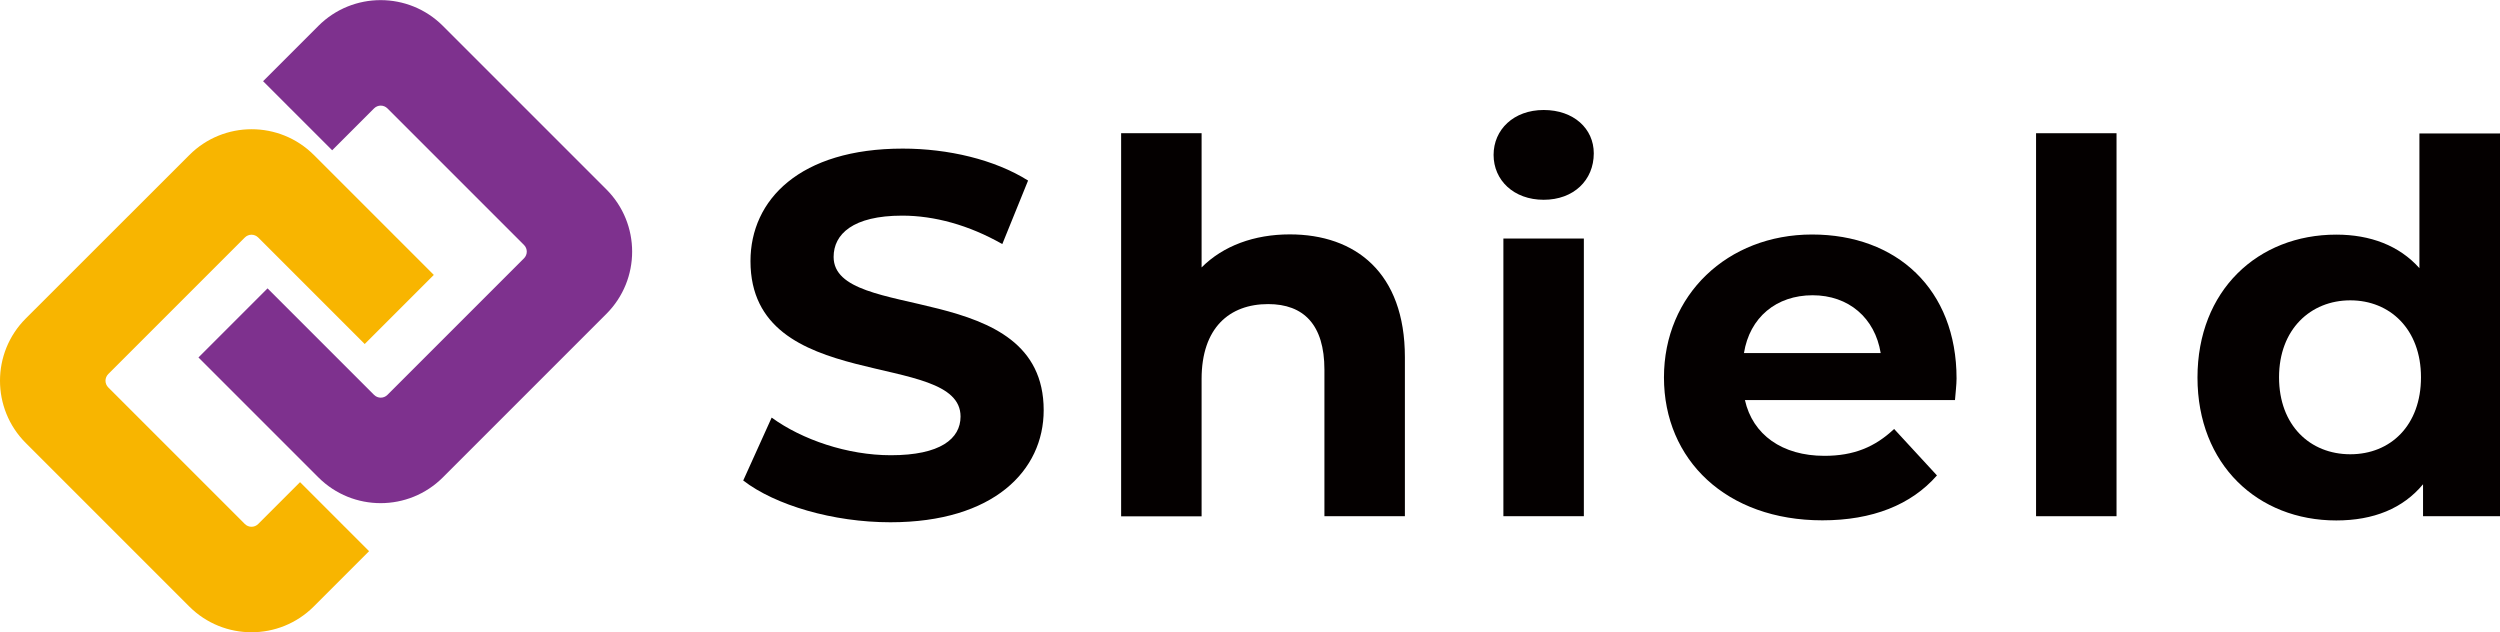
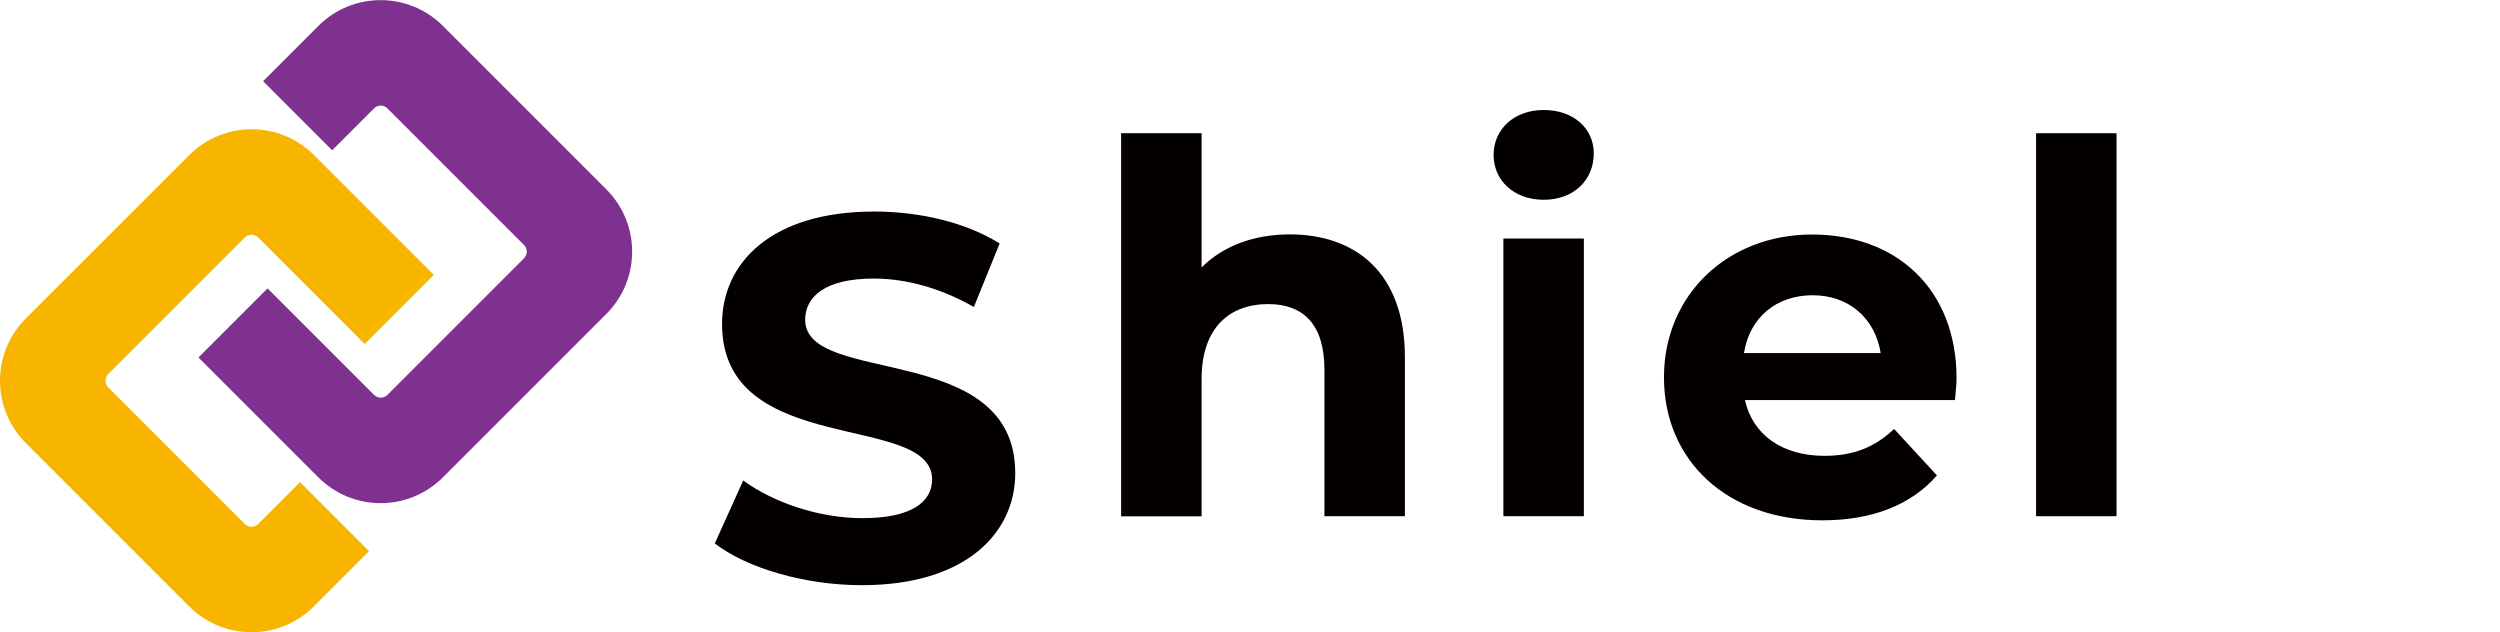
<svg xmlns="http://www.w3.org/2000/svg" id="_レイヤー_2" data-name="レイヤー_2" viewBox="0 0 206.6 52.25">
  <defs>
    <style>
      .cls-1 {
        fill: #7e318e;
      }

      .cls-2 {
        fill: #040000;
      }

      .cls-3 {
        fill: #f8b500;
      }
    </style>
  </defs>
  <g id="_テキスト" data-name="テキスト">
    <g>
      <g>
-         <path class="cls-2" d="M61.42,39.71l2.35-5.2c2.52,1.83,6.27,3.11,9.85,3.11,4.09,0,5.76-1.36,5.76-3.2,0-5.59-17.36-1.75-17.36-12.84,0-5.08,4.09-9.3,12.58-9.3,3.75,0,7.59.9,10.36,2.64l-2.13,5.25c-2.77-1.58-5.63-2.35-8.27-2.35-4.09,0-5.67,1.54-5.67,3.41,0,5.5,17.36,1.71,17.36,12.67,0,4.99-4.14,9.26-12.67,9.26-4.73,0-9.51-1.41-12.16-3.45Z" />
+         <path class="cls-2" d="M61.42,39.71c2.52,1.83,6.27,3.11,9.85,3.11,4.09,0,5.76-1.36,5.76-3.2,0-5.59-17.36-1.75-17.36-12.84,0-5.08,4.09-9.3,12.58-9.3,3.75,0,7.59.9,10.36,2.64l-2.13,5.25c-2.77-1.58-5.63-2.35-8.27-2.35-4.09,0-5.67,1.54-5.67,3.41,0,5.5,17.36,1.71,17.36,12.67,0,4.99-4.14,9.26-12.67,9.26-4.73,0-9.51-1.41-12.16-3.45Z" />
        <path class="cls-2" d="M116.1,29.52v13.14h-6.65v-12.11c0-3.71-1.71-5.42-4.65-5.42-3.2,0-5.5,1.96-5.5,6.19v11.35h-6.65V11.01h6.65v11.09c1.79-1.79,4.35-2.73,7.29-2.73,5.42,0,9.51,3.16,9.51,10.15Z" />
        <path class="cls-2" d="M123.43,12.8c0-2.09,1.66-3.71,4.14-3.71s4.14,1.54,4.14,3.58c0,2.22-1.66,3.84-4.14,3.84s-4.14-1.62-4.14-3.71ZM124.24,19.71h6.65v22.95h-6.65v-22.95Z" />
        <path class="cls-2" d="M161.56,33.06h-17.36c.64,2.86,3.07,4.61,6.57,4.61,2.43,0,4.18-.73,5.76-2.22l3.54,3.84c-2.13,2.43-5.33,3.71-9.47,3.71-7.93,0-13.09-4.99-13.09-11.81s5.25-11.81,12.24-11.81,11.94,4.52,11.94,11.9c0,.51-.09,1.24-.13,1.79ZM144.12,29.18h11.3c-.47-2.9-2.64-4.78-5.63-4.78s-5.2,1.83-5.67,4.78Z" />
        <path class="cls-2" d="M168.26,11.01h6.65v31.65h-6.65V11.01Z" />
-         <path class="cls-2" d="M206.6,11.01v31.65h-6.36v-2.64c-1.66,2-4.09,2.99-7.17,2.99-6.48,0-11.47-4.61-11.47-11.81s4.99-11.81,11.47-11.81c2.81,0,5.2.9,6.87,2.77v-11.13h6.65ZM200.07,31.18c0-3.97-2.56-6.36-5.84-6.36s-5.89,2.39-5.89,6.36,2.56,6.36,5.89,6.36,5.84-2.39,5.84-6.36Z" />
      </g>
      <g>
        <path class="cls-1" d="M27.46,12.41l3.45-3.45c.31-.31.8-.31,1.11,0l11.28,11.28c.31.31.31.8,0,1.11l-11.28,11.28c-.31.31-.8.31-1.11,0l-8.8-8.8-5.71,5.71,9.91,9.91c2.84,2.84,7.45,2.84,10.29,0l13.51-13.51c2.84-2.84,2.84-7.45,0-10.29l-13.51-13.51c-2.84-2.84-7.45-2.84-10.29,0l-4.57,4.57,5.71,5.71Z" />
        <path class="cls-3" d="M24.79,39.85l-3.45,3.45c-.31.31-.8.31-1.11,0l-11.28-11.28c-.31-.31-.31-.8,0-1.11l11.28-11.28c.31-.31.8-.31,1.11,0l8.8,8.8,5.71-5.71-9.91-9.91c-2.84-2.84-7.45-2.84-10.29,0L2.13,26.32c-2.84,2.84-2.84,7.45,0,10.29l13.51,13.51c2.84,2.84,7.45,2.84,10.29,0l4.57-4.57-5.71-5.71Z" />
      </g>
    </g>
  </g>
</svg>